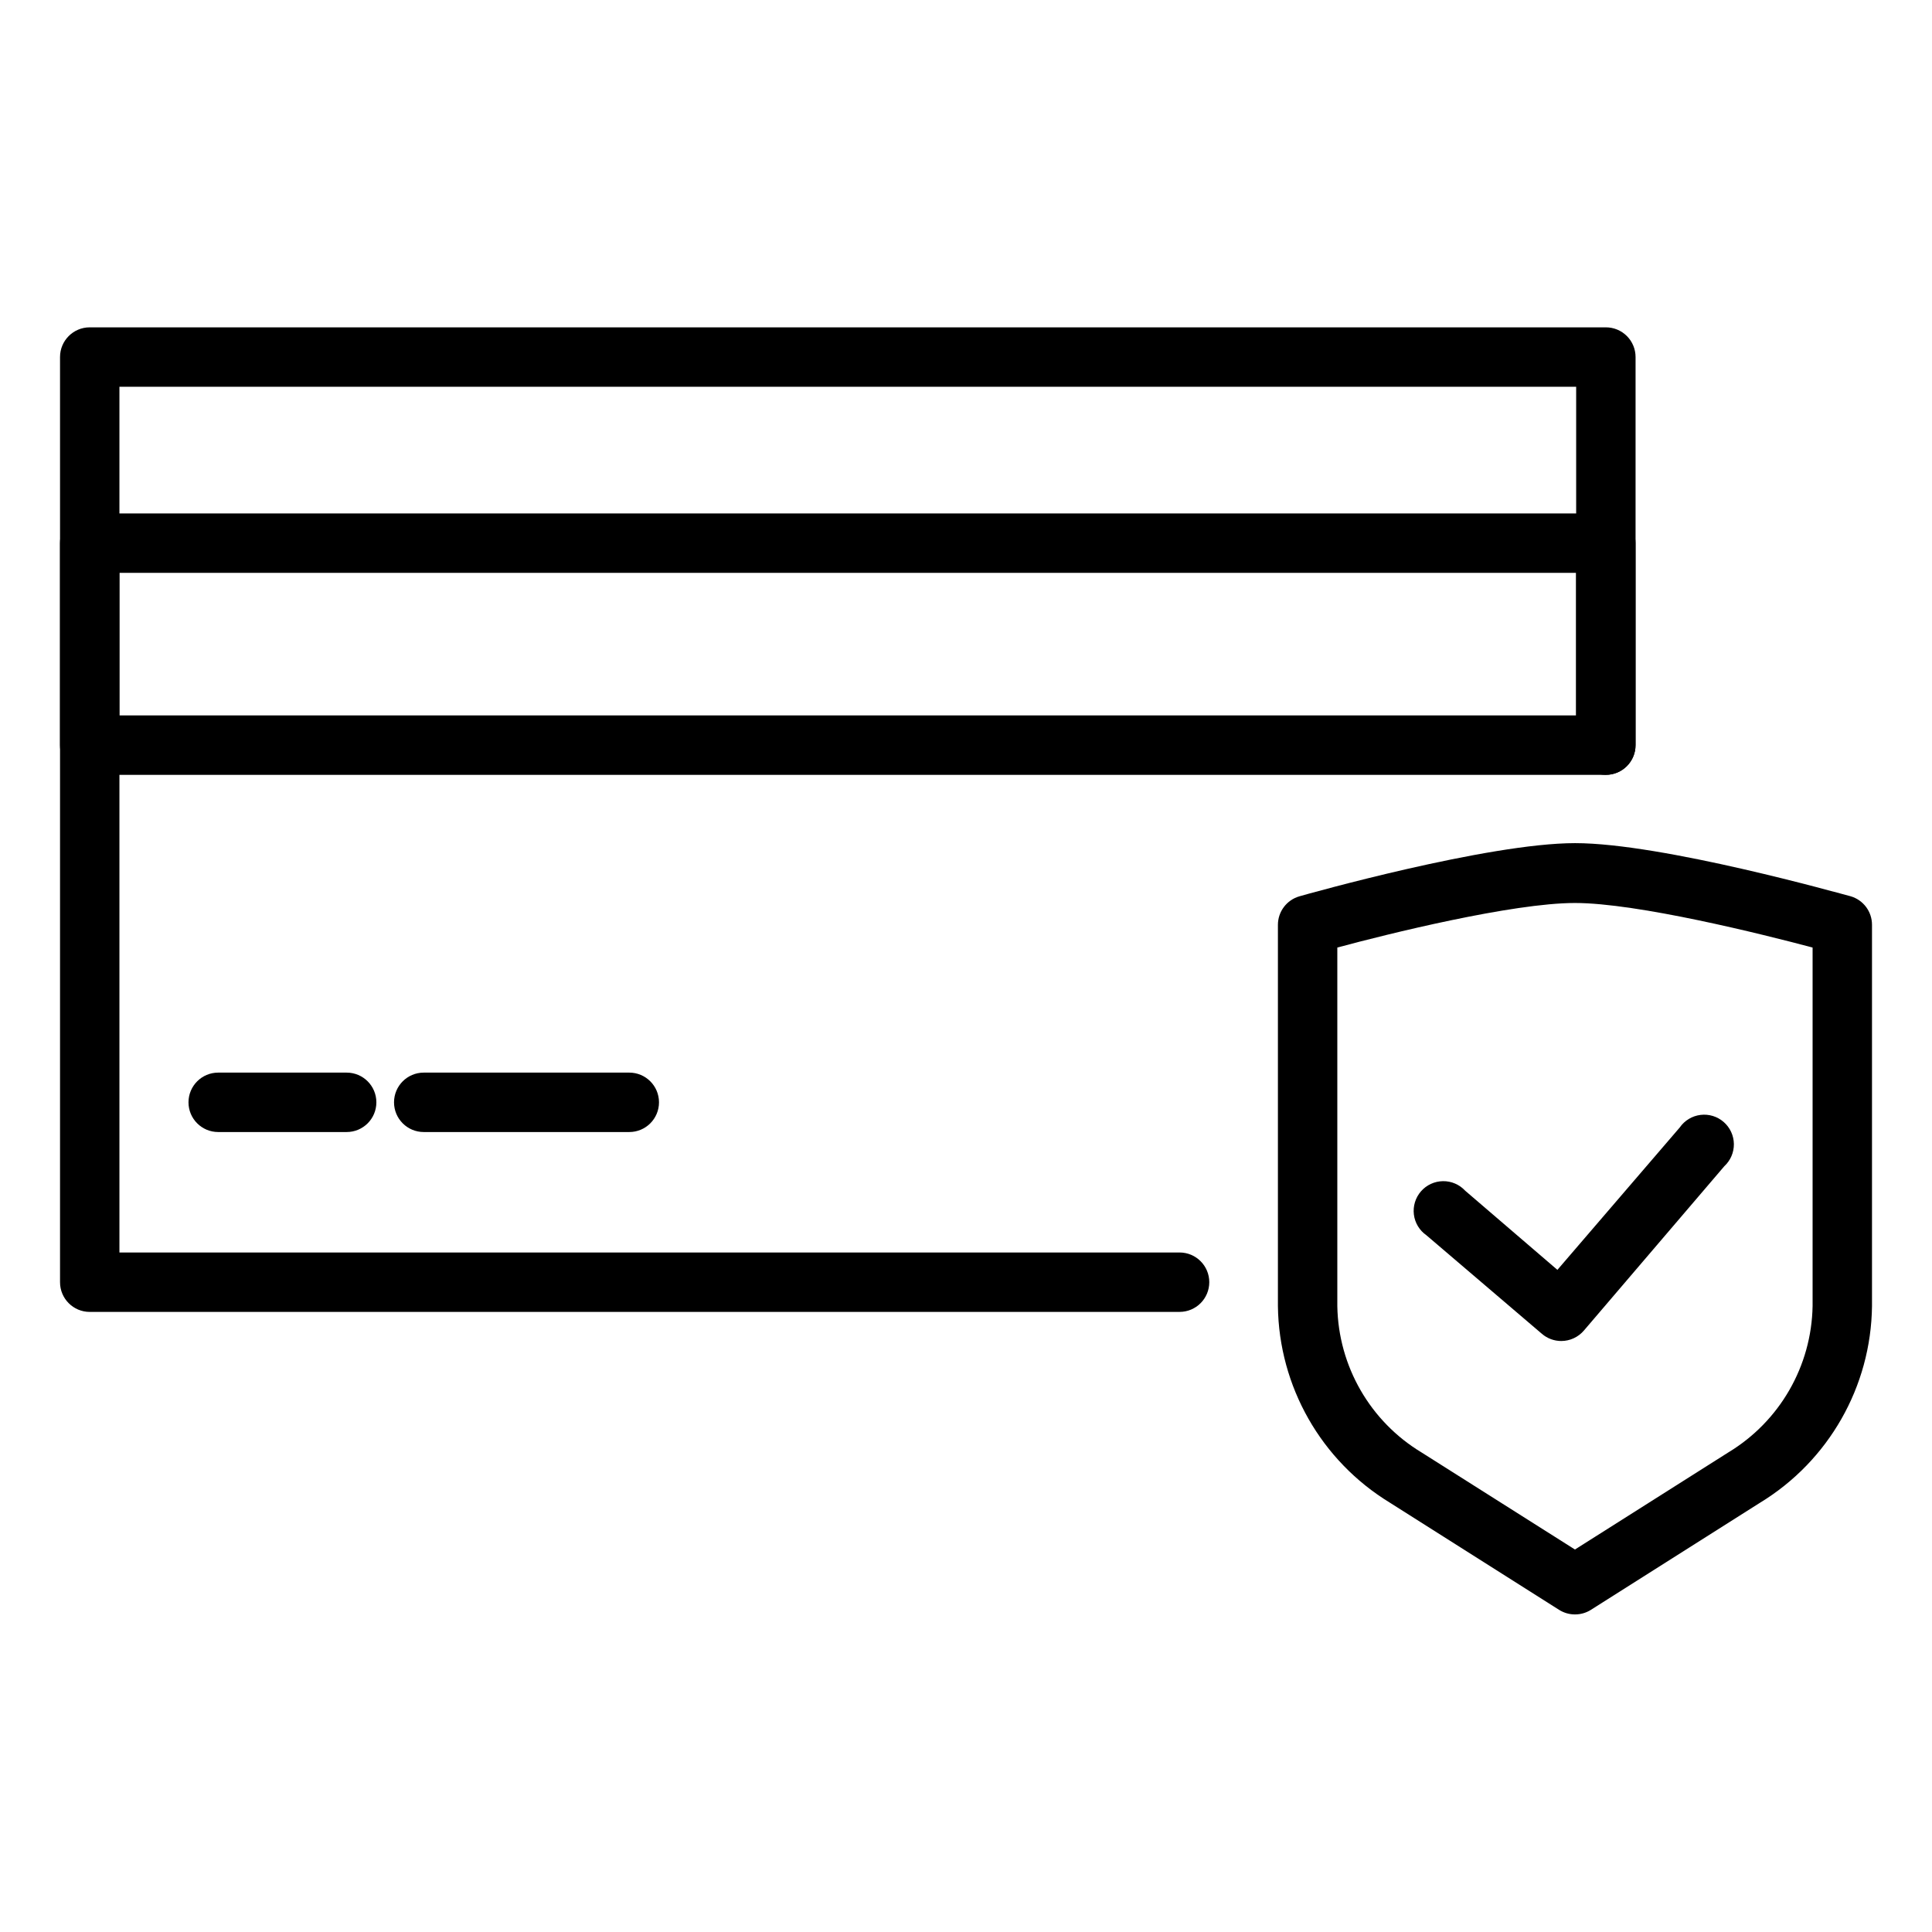
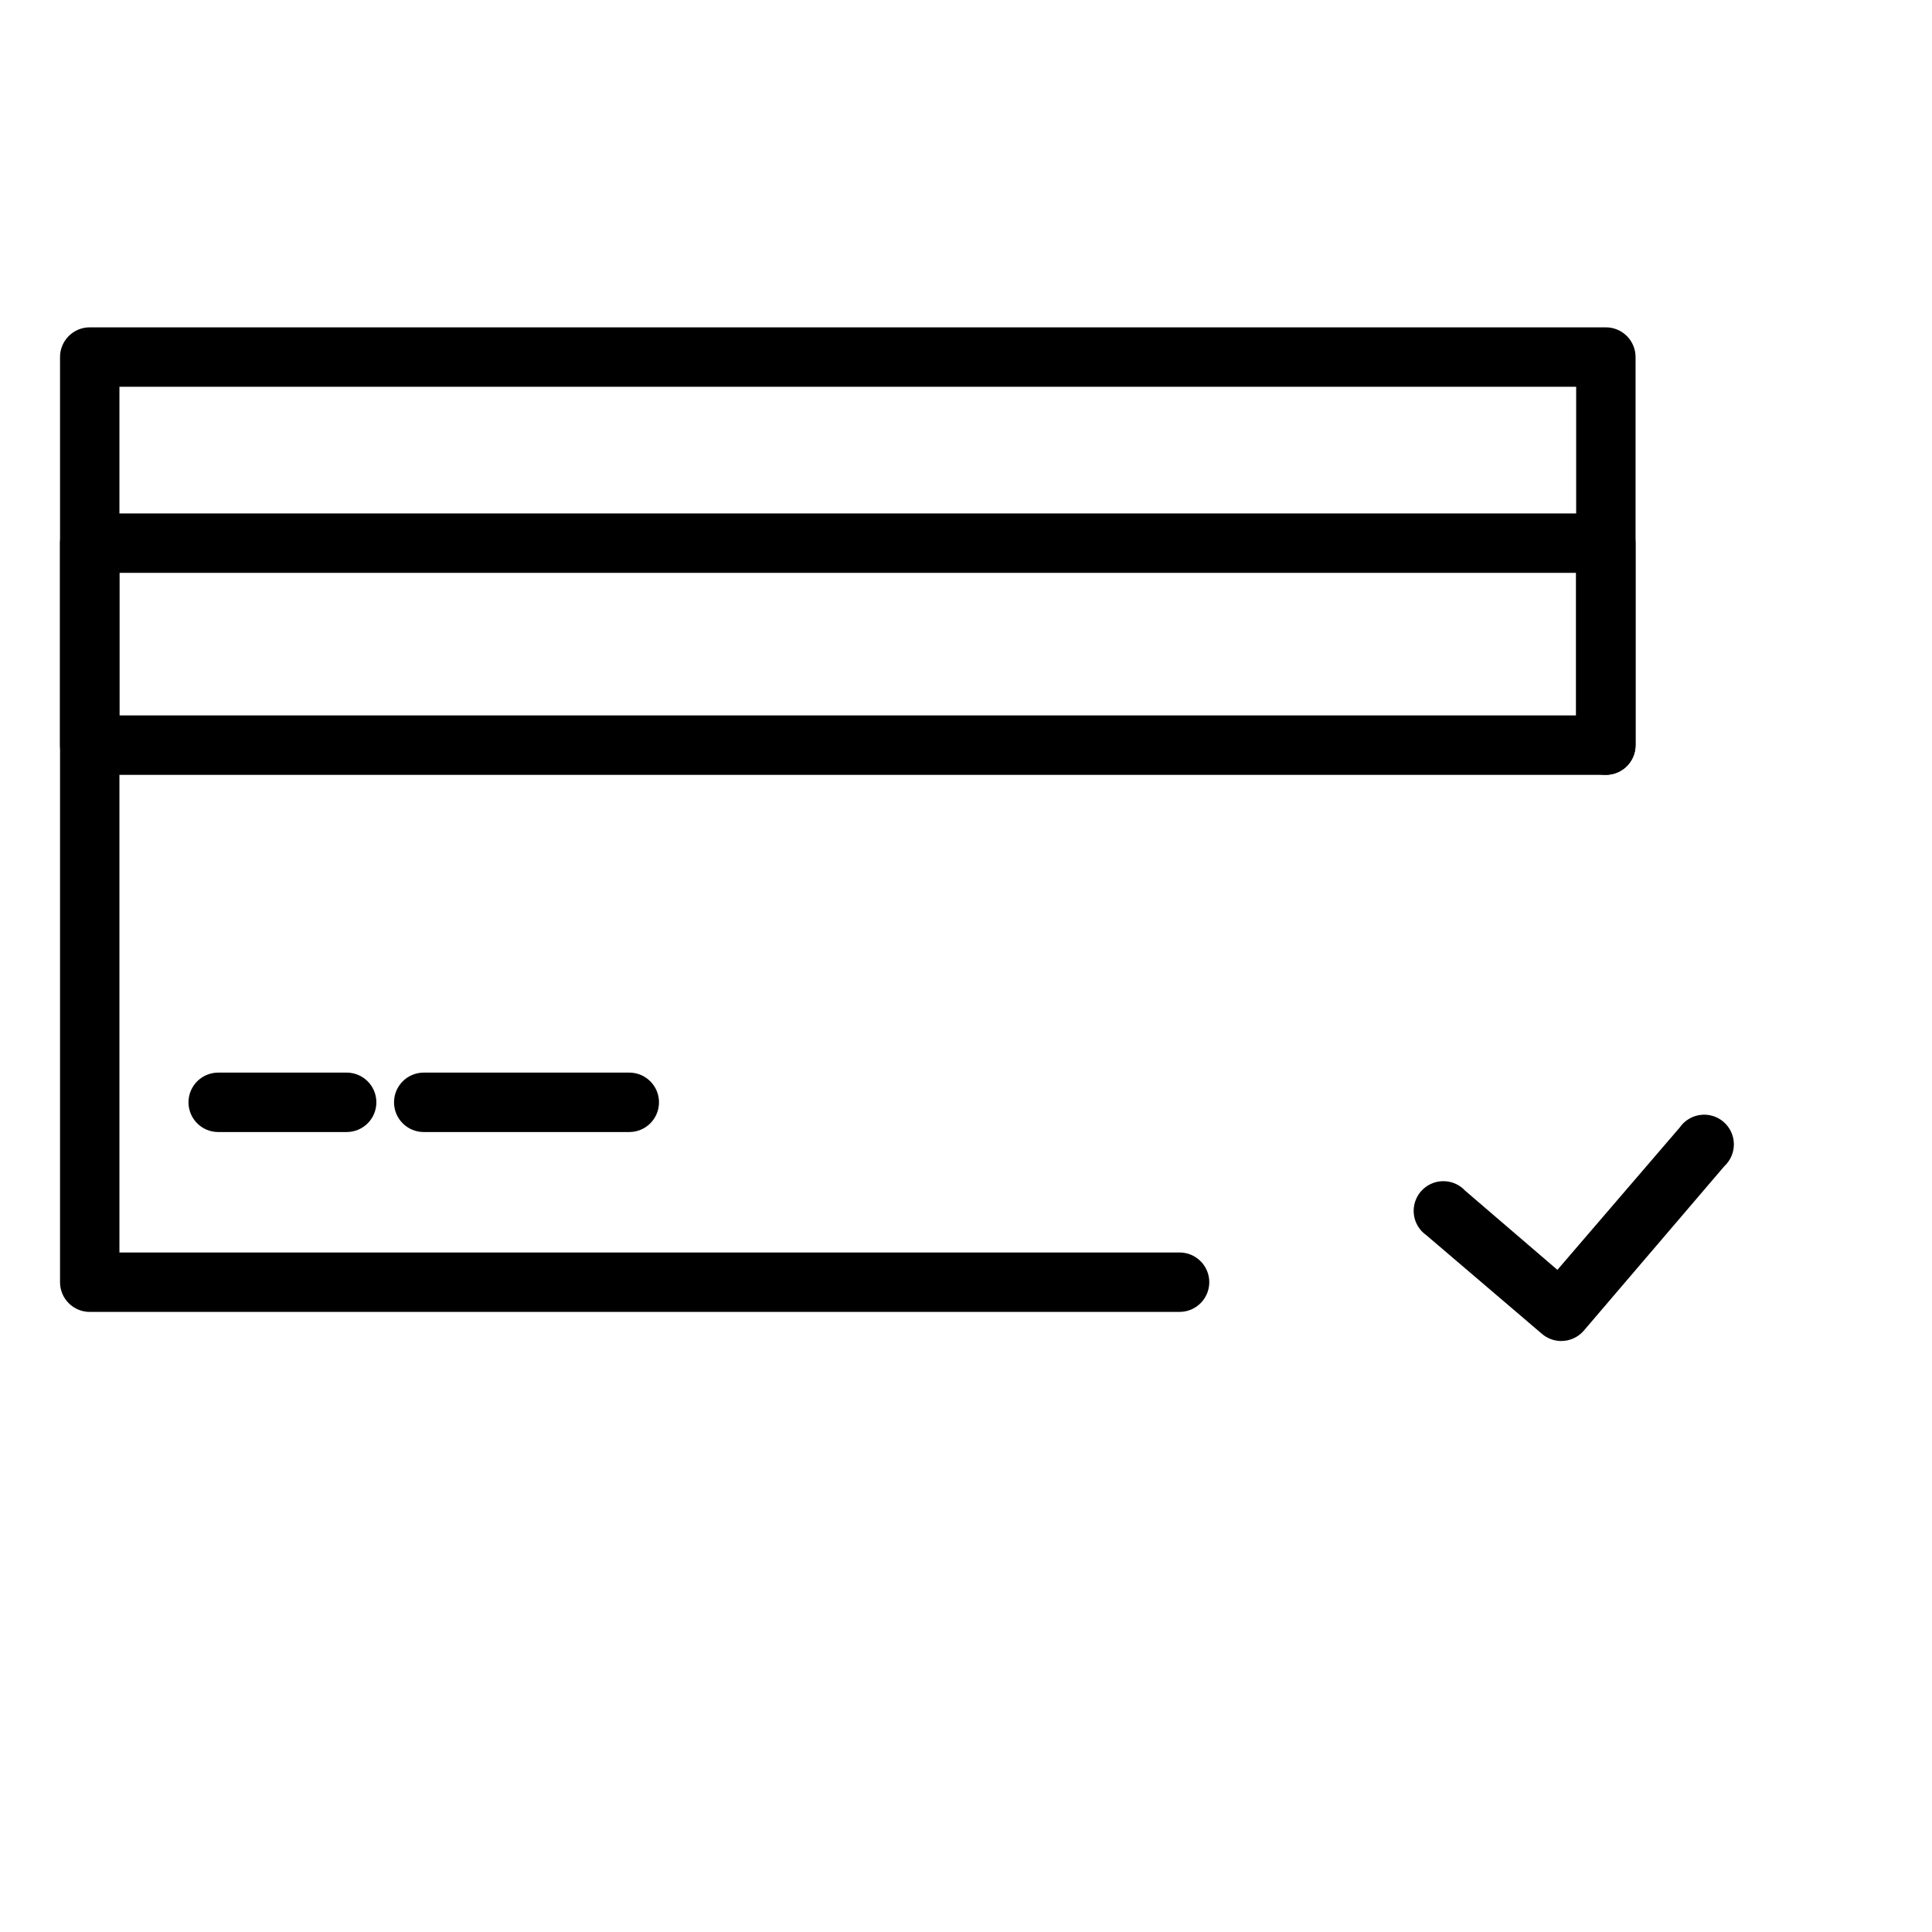
<svg xmlns="http://www.w3.org/2000/svg" fill="#000000" width="800px" height="800px" version="1.1" viewBox="144 144 512 512">
  <g>
    <path d="m456.6 491.67h-288.82c-4.348 0-7.871-3.523-7.871-7.871v-245.18c0-4.348 3.523-7.871 7.871-7.871h401.79c2.086 0 4.09 0.828 5.566 2.305 1.477 1.477 2.305 3.481 2.305 5.566v102.85c0 4.348-3.523 7.875-7.871 7.875s-7.871-3.527-7.871-7.875v-94.977h-386.05v229.43h280.95c4.348 0 7.871 3.523 7.871 7.871s-3.523 7.871-7.871 7.871z" />
    <path d="m310.77 444h-54.477c-4.348 0-7.871-3.523-7.871-7.871 0-4.348 3.523-7.875 7.871-7.875h54.477c4.348 0 7.871 3.527 7.871 7.875 0 4.348-3.523 7.871-7.871 7.871z" />
    <path d="m235.87 444h-34.047c-4.348 0-7.871-3.523-7.871-7.871 0-4.348 3.523-7.875 7.871-7.875h34.047c4.348 0 7.871 3.527 7.871 7.875 0 4.348-3.523 7.871-7.871 7.871z" />
-     <path d="m561.38 571.84c-1.492 0-2.953-0.422-4.211-1.219l-44.871-28.418c-18.184-11.098-29.383-30.77-29.637-52.074v-101.04c0.004-3.512 2.332-6.594 5.707-7.559 2.047-0.59 49.949-14.09 73.051-14.09 23.105 0 70.848 13.539 73.051 14.09 3.344 0.992 5.637 4.07 5.629 7.559v101.04c-0.25 21.324-11.465 41.016-29.676 52.113l-44.871 28.418c-1.254 0.777-2.699 1.184-4.172 1.18zm-62.977-176.73v95.016c0.266 15.926 8.715 30.59 22.355 38.809l40.621 25.703 40.66-25.742c13.609-8.227 22.039-22.867 22.316-38.77v-95.016c-13.305-3.543-46.445-11.809-62.977-11.809s-49.75 8.227-62.977 11.809z" />
    <path d="m569.56 349.34h-401.79c-4.348 0-7.871-3.527-7.871-7.875v-53.527c0-4.348 3.523-7.875 7.871-7.875h401.79c2.086 0 4.09 0.832 5.566 2.309 1.477 1.477 2.305 3.477 2.305 5.566v53.531-0.004c0 2.09-0.828 4.09-2.305 5.566-1.477 1.477-3.481 2.309-5.566 2.309zm-393.92-15.746h386.04v-37.785h-386.04z" />
    <path d="m557.75 499.38c-1.875 0-3.691-0.668-5.117-1.891l-30.621-26.133c-1.836-1.277-3.043-3.273-3.32-5.492-0.273-2.219 0.406-4.453 1.875-6.141 1.465-1.688 3.582-2.668 5.82-2.703 2.234-0.035 4.379 0.887 5.898 2.527l24.441 20.98 32.434-37.746v-0.004c1.277-1.836 3.273-3.043 5.492-3.316 2.219-0.277 4.449 0.402 6.137 1.871s2.672 3.586 2.707 5.82c0.031 2.238-0.887 4.383-2.527 5.898l-37.234 43.574c-1.496 1.746-3.684 2.754-5.984 2.754z" />
  </g>
</svg>